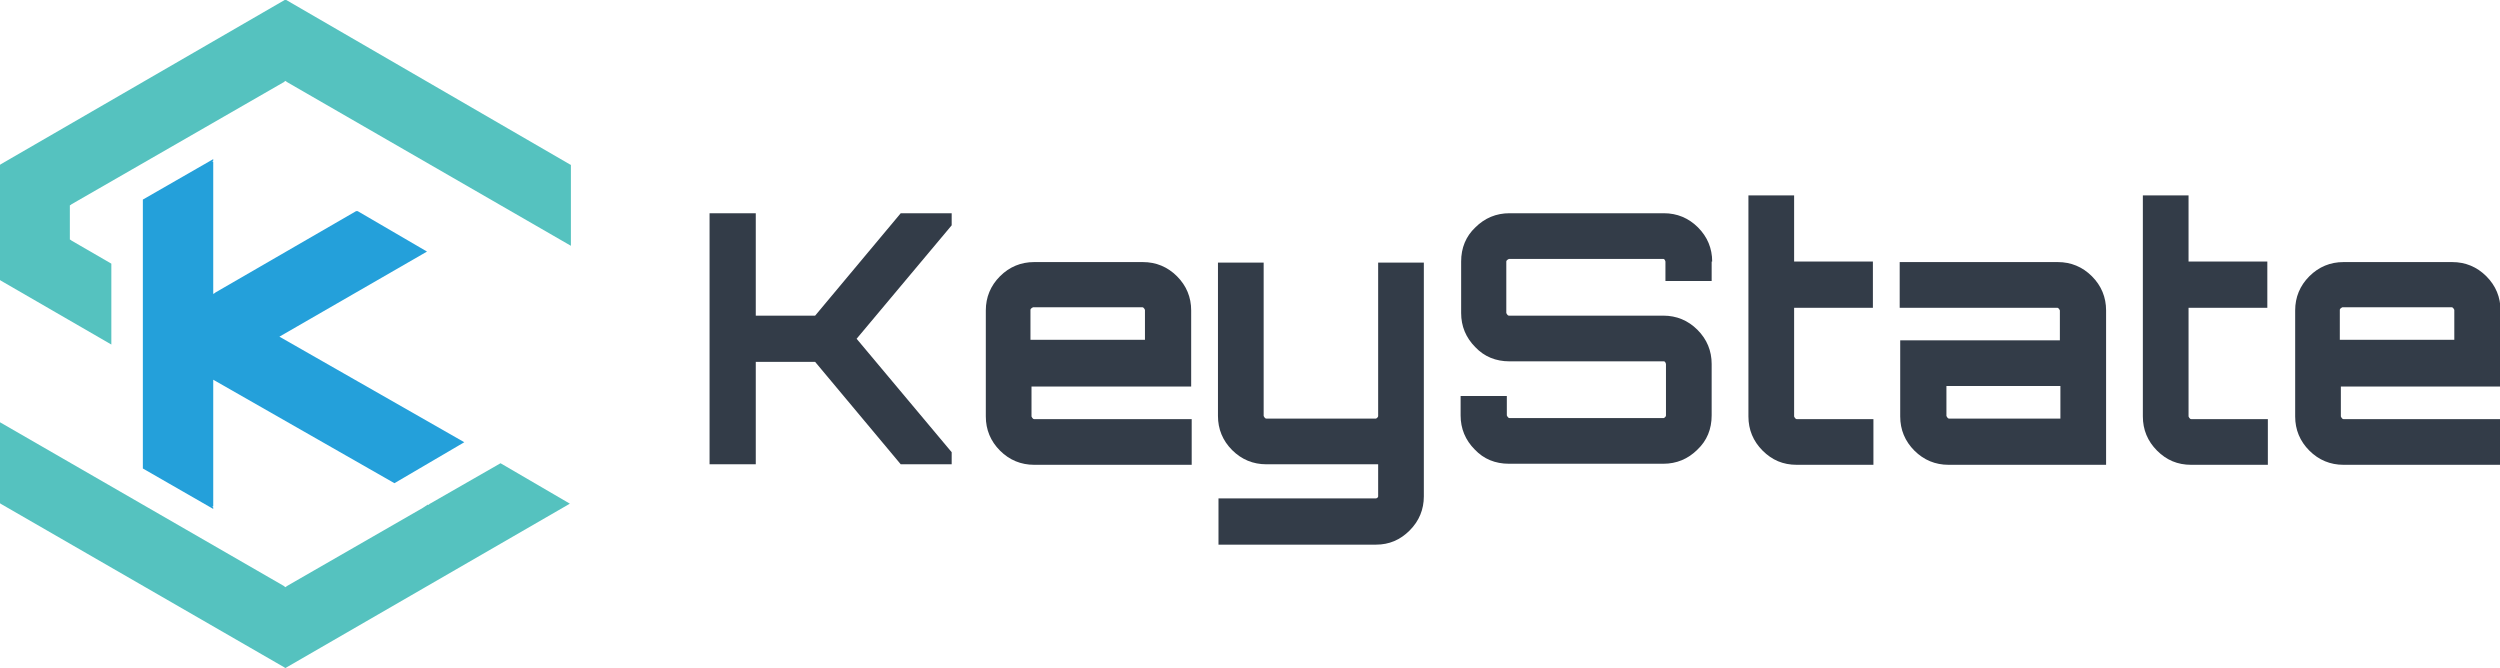
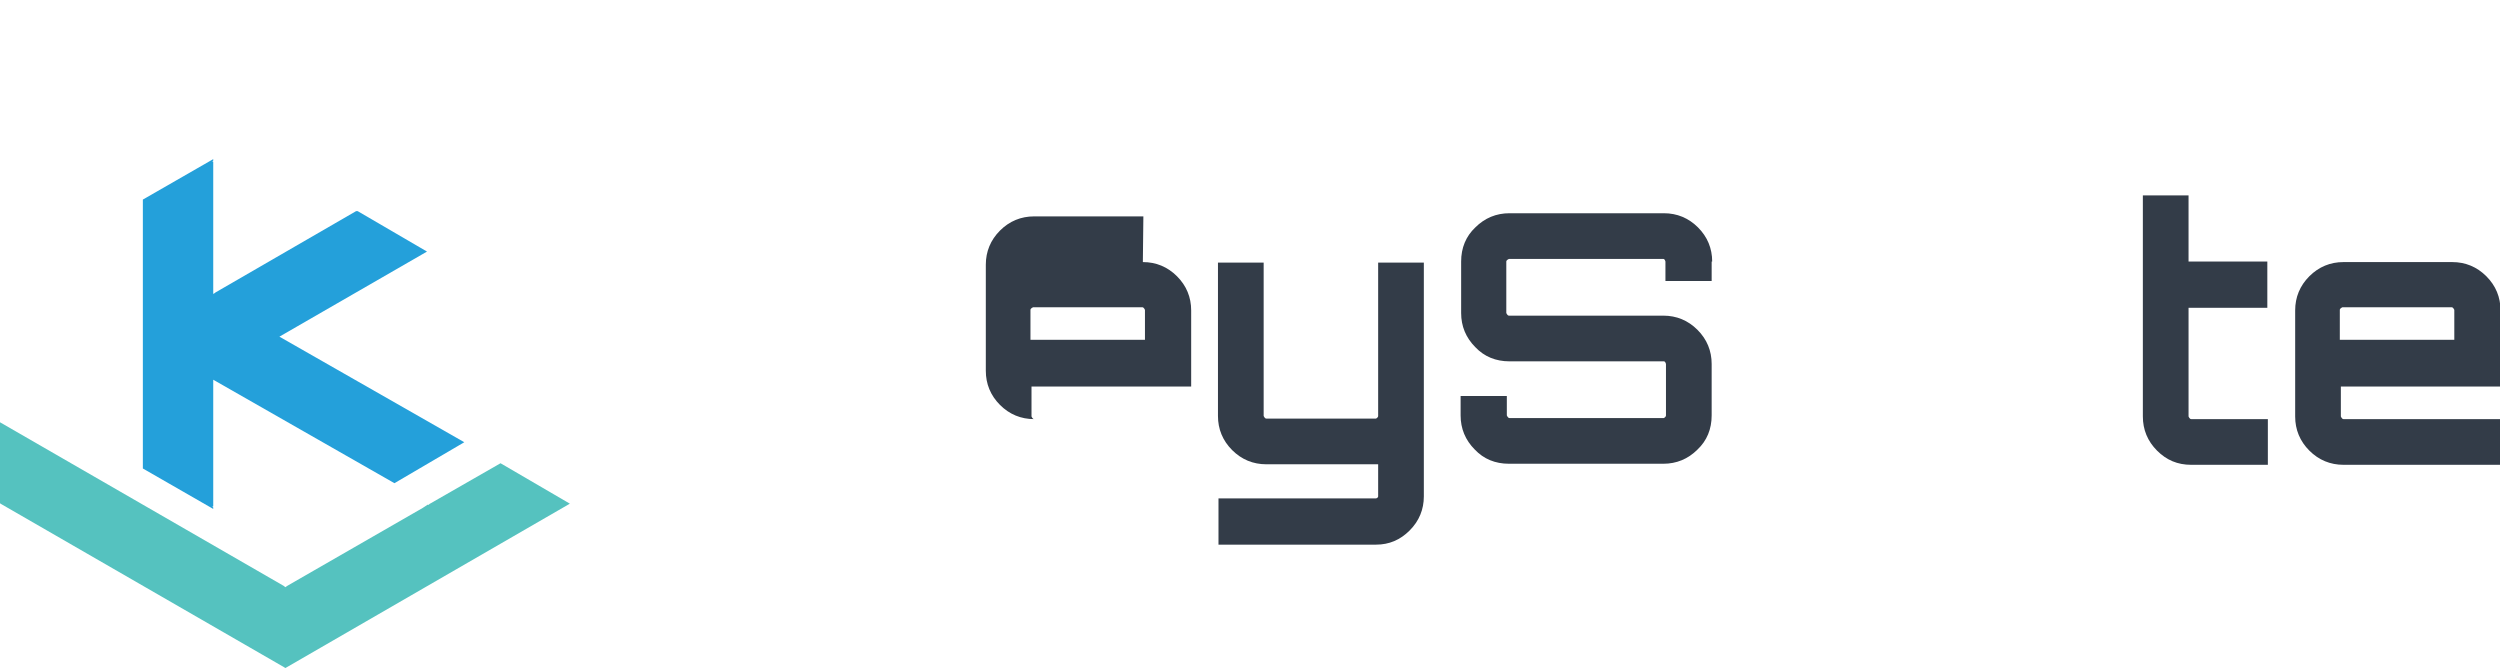
<svg xmlns="http://www.w3.org/2000/svg" id="Layer_2" data-name="Layer 2" viewBox="0 0 47.6 12.72">
  <defs>
    <style>      .cls-1 {        fill: #55c2bf;      }      .cls-2 {        fill: #333c48;      }      .cls-3 {        fill: #24a0da;      }    </style>
  </defs>
  <g id="Layer_1-2" data-name="Layer 1">
    <g>
-       <polygon class="cls-2" points="17.15 4.06 18.12 4.06 18.12 4.29 16.31 6.45 18.12 8.61 18.12 8.84 17.15 8.84 15.52 6.89 14.39 6.89 14.39 8.84 13.51 8.84 13.51 4.06 14.39 4.06 14.39 6.01 15.52 6.01 17.15 4.06 17.15 4.06" />
-       <path class="cls-2" d="M19.63,6.47h2.17v-.57s-.02-.05-.05-.05h-2.08s-.05.02-.05.05v.57h0ZM21.76,4.99c.25,0,.47.09.65.27.18.18.27.4.27.65v1.45h-3.04v.57s.02.05.05.05h3v.87h-3c-.25,0-.47-.09-.65-.27-.18-.18-.27-.4-.27-.65v-2.02c0-.25.09-.47.27-.65.18-.18.4-.27.65-.27h2.08Z" />
+       <path class="cls-2" d="M19.63,6.47h2.17v-.57s-.02-.05-.05-.05h-2.08s-.05.02-.05.05v.57h0ZM21.76,4.99c.25,0,.47.09.65.27.18.18.27.4.27.65v1.45h-3.04v.57s.02.05.05.05h3h-3c-.25,0-.47-.09-.65-.27-.18-.18-.27-.4-.27-.65v-2.02c0-.25.09-.47.27-.65.18-.18.4-.27.65-.27h2.08Z" />
      <path class="cls-2" d="M27.11,9.45c0,.25-.09.47-.27.65-.18.18-.39.27-.64.27h-3v-.88h3s.04-.01.04-.04v-.61h-2.13c-.25,0-.47-.09-.65-.27-.18-.18-.27-.4-.27-.65v-2.92h.87v2.92s.02.05.05.05h2.09s.04-.02.04-.05v-2.92h.87v4.45h0Z" />
      <path class="cls-2" d="M32.59,4.98v.37h-.88v-.37s-.01-.05-.04-.05h-2.94s-.05.02-.05.05v.98s.02.05.05.05h2.94c.25,0,.47.09.65.27.18.18.27.4.27.65v.98c0,.26-.09.48-.27.65-.18.18-.4.27-.65.27h-2.94c-.26,0-.48-.09-.65-.27-.18-.18-.27-.4-.27-.65v-.37h.88v.37s.02.05.05.05h2.94s.04-.02.04-.05v-.98s-.01-.05-.04-.05h-2.94c-.26,0-.48-.09-.65-.27-.18-.18-.27-.4-.27-.65v-.98c0-.26.09-.48.27-.65.18-.18.4-.27.65-.27h2.94c.25,0,.47.09.65.27.18.18.27.4.27.65h0Z" />
-       <path class="cls-2" d="M35.66,5.86h-1.5v2.07s.02.05.05.05h1.46v.87h-1.46c-.26,0-.47-.09-.65-.27-.18-.18-.27-.4-.27-.65V3.72h.87v1.26h1.5v.87h0Z" />
-       <path class="cls-2" d="M39.23,7.97v-.62h-2.17v.57s.02.05.05.05h2.13ZM39.18,4.99c.25,0,.47.09.65.27.18.18.27.4.27.65v2.94h-3c-.25,0-.47-.09-.65-.27-.18-.18-.27-.4-.27-.65v-1.45h3.04v-.57s-.02-.05-.05-.05h-3v-.87h3Z" />
      <path class="cls-2" d="M43.17,5.86h-1.5v2.07s.02.05.05.05h1.46v.87h-1.46c-.26,0-.47-.09-.65-.27-.18-.18-.27-.4-.27-.65V3.72h.87v1.26h1.5v.87h0Z" />
      <path class="cls-2" d="M44.56,6.47h2.17v-.57s-.02-.05-.05-.05h-2.08s-.05.02-.05.05v.57h0ZM46.69,4.99c.25,0,.47.09.65.27.18.18.27.4.27.65v1.45h-3.04v.57s.02.05.05.05h3v.87h-3c-.25,0-.47-.09-.65-.27-.18-.18-.27-.4-.27-.65v-2.02c0-.25.09-.47.27-.65.18-.18.4-.27.65-.27h2.08Z" />
      <polygon class="cls-3" points="8.84 8.42 5.32 6.41 8.13 4.79 6.81 4.02 6.8 4.02 6.78 4.02 4.1 5.57 4.1 5.57 4.09 5.58 4.07 5.59 4.06 5.6 4.06 5.58 4.06 5.57 4.06 3.08 4.04 3.07 4.06 3.06 4.06 3.03 2.72 3.8 2.72 8.92 4.06 9.69 4.06 9.66 4.04 9.65 4.06 9.64 4.06 7.23 7.51 9.2 8.84 8.42 8.84 8.42" />
      <polygon class="cls-1" points="10.85 9.59 5.45 12.71 5.45 12.71 5.43 12.72 5.42 12.71 5.42 12.71 .01 9.59 .01 9.59 0 9.58 0 8.04 5.41 11.16 5.41 11.16 5.42 11.17 5.43 11.18 5.45 11.17 5.46 11.16 5.46 11.16 8.05 9.67 8.14 9.61 8.16 9.61 8.16 9.61 8.17 9.61 8.17 9.6 9.53 8.82 10.85 9.59 10.85 9.59" />
-       <polygon class="cls-1" points="10.85 3.13 5.45 0 5.43 0 5.42 0 .01 3.13 0 3.14 0 5.33 .01 5.34 .01 5.34 2.12 6.56 2.12 5.02 1.36 4.58 1.35 4.57 1.33 4.56 1.33 4.55 1.33 3.92 1.33 3.91 1.35 3.9 1.36 3.89 5.41 1.56 5.41 1.56 5.42 1.55 5.43 1.54 5.45 1.55 5.46 1.56 5.46 1.56 10.87 4.68 10.87 3.14 10.85 3.13 10.85 3.13" />
    </g>
  </g>
</svg>